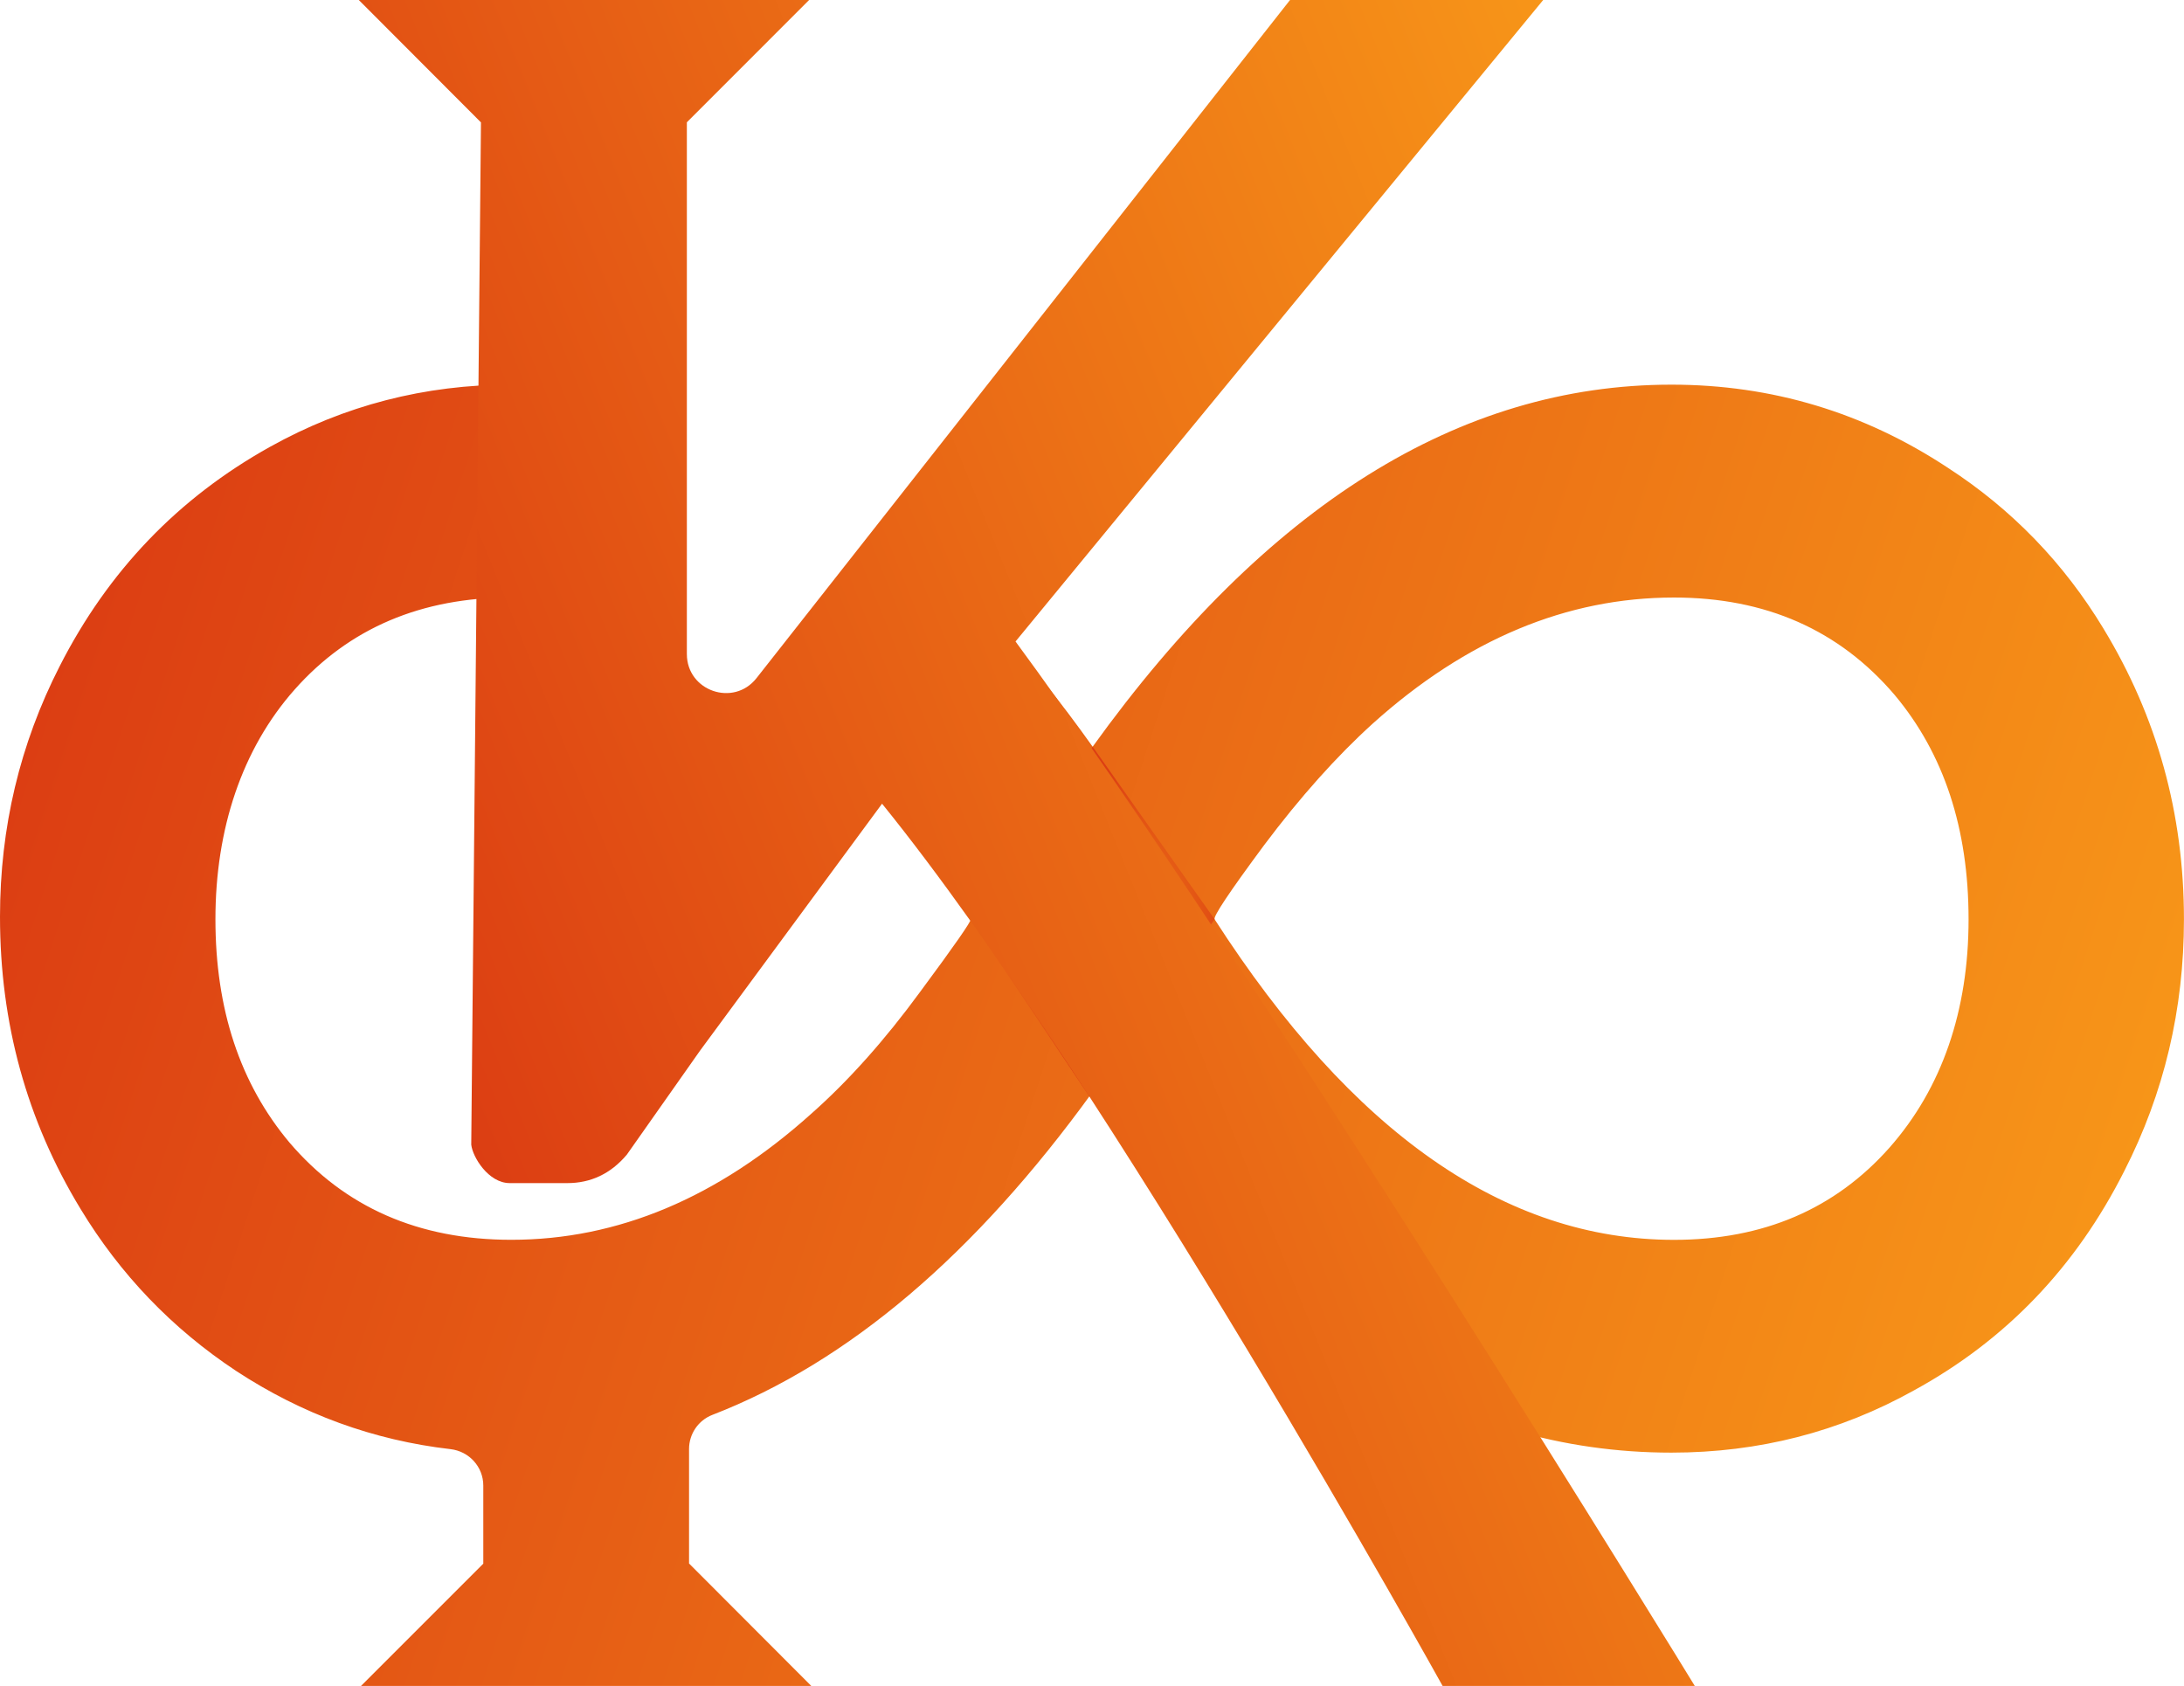
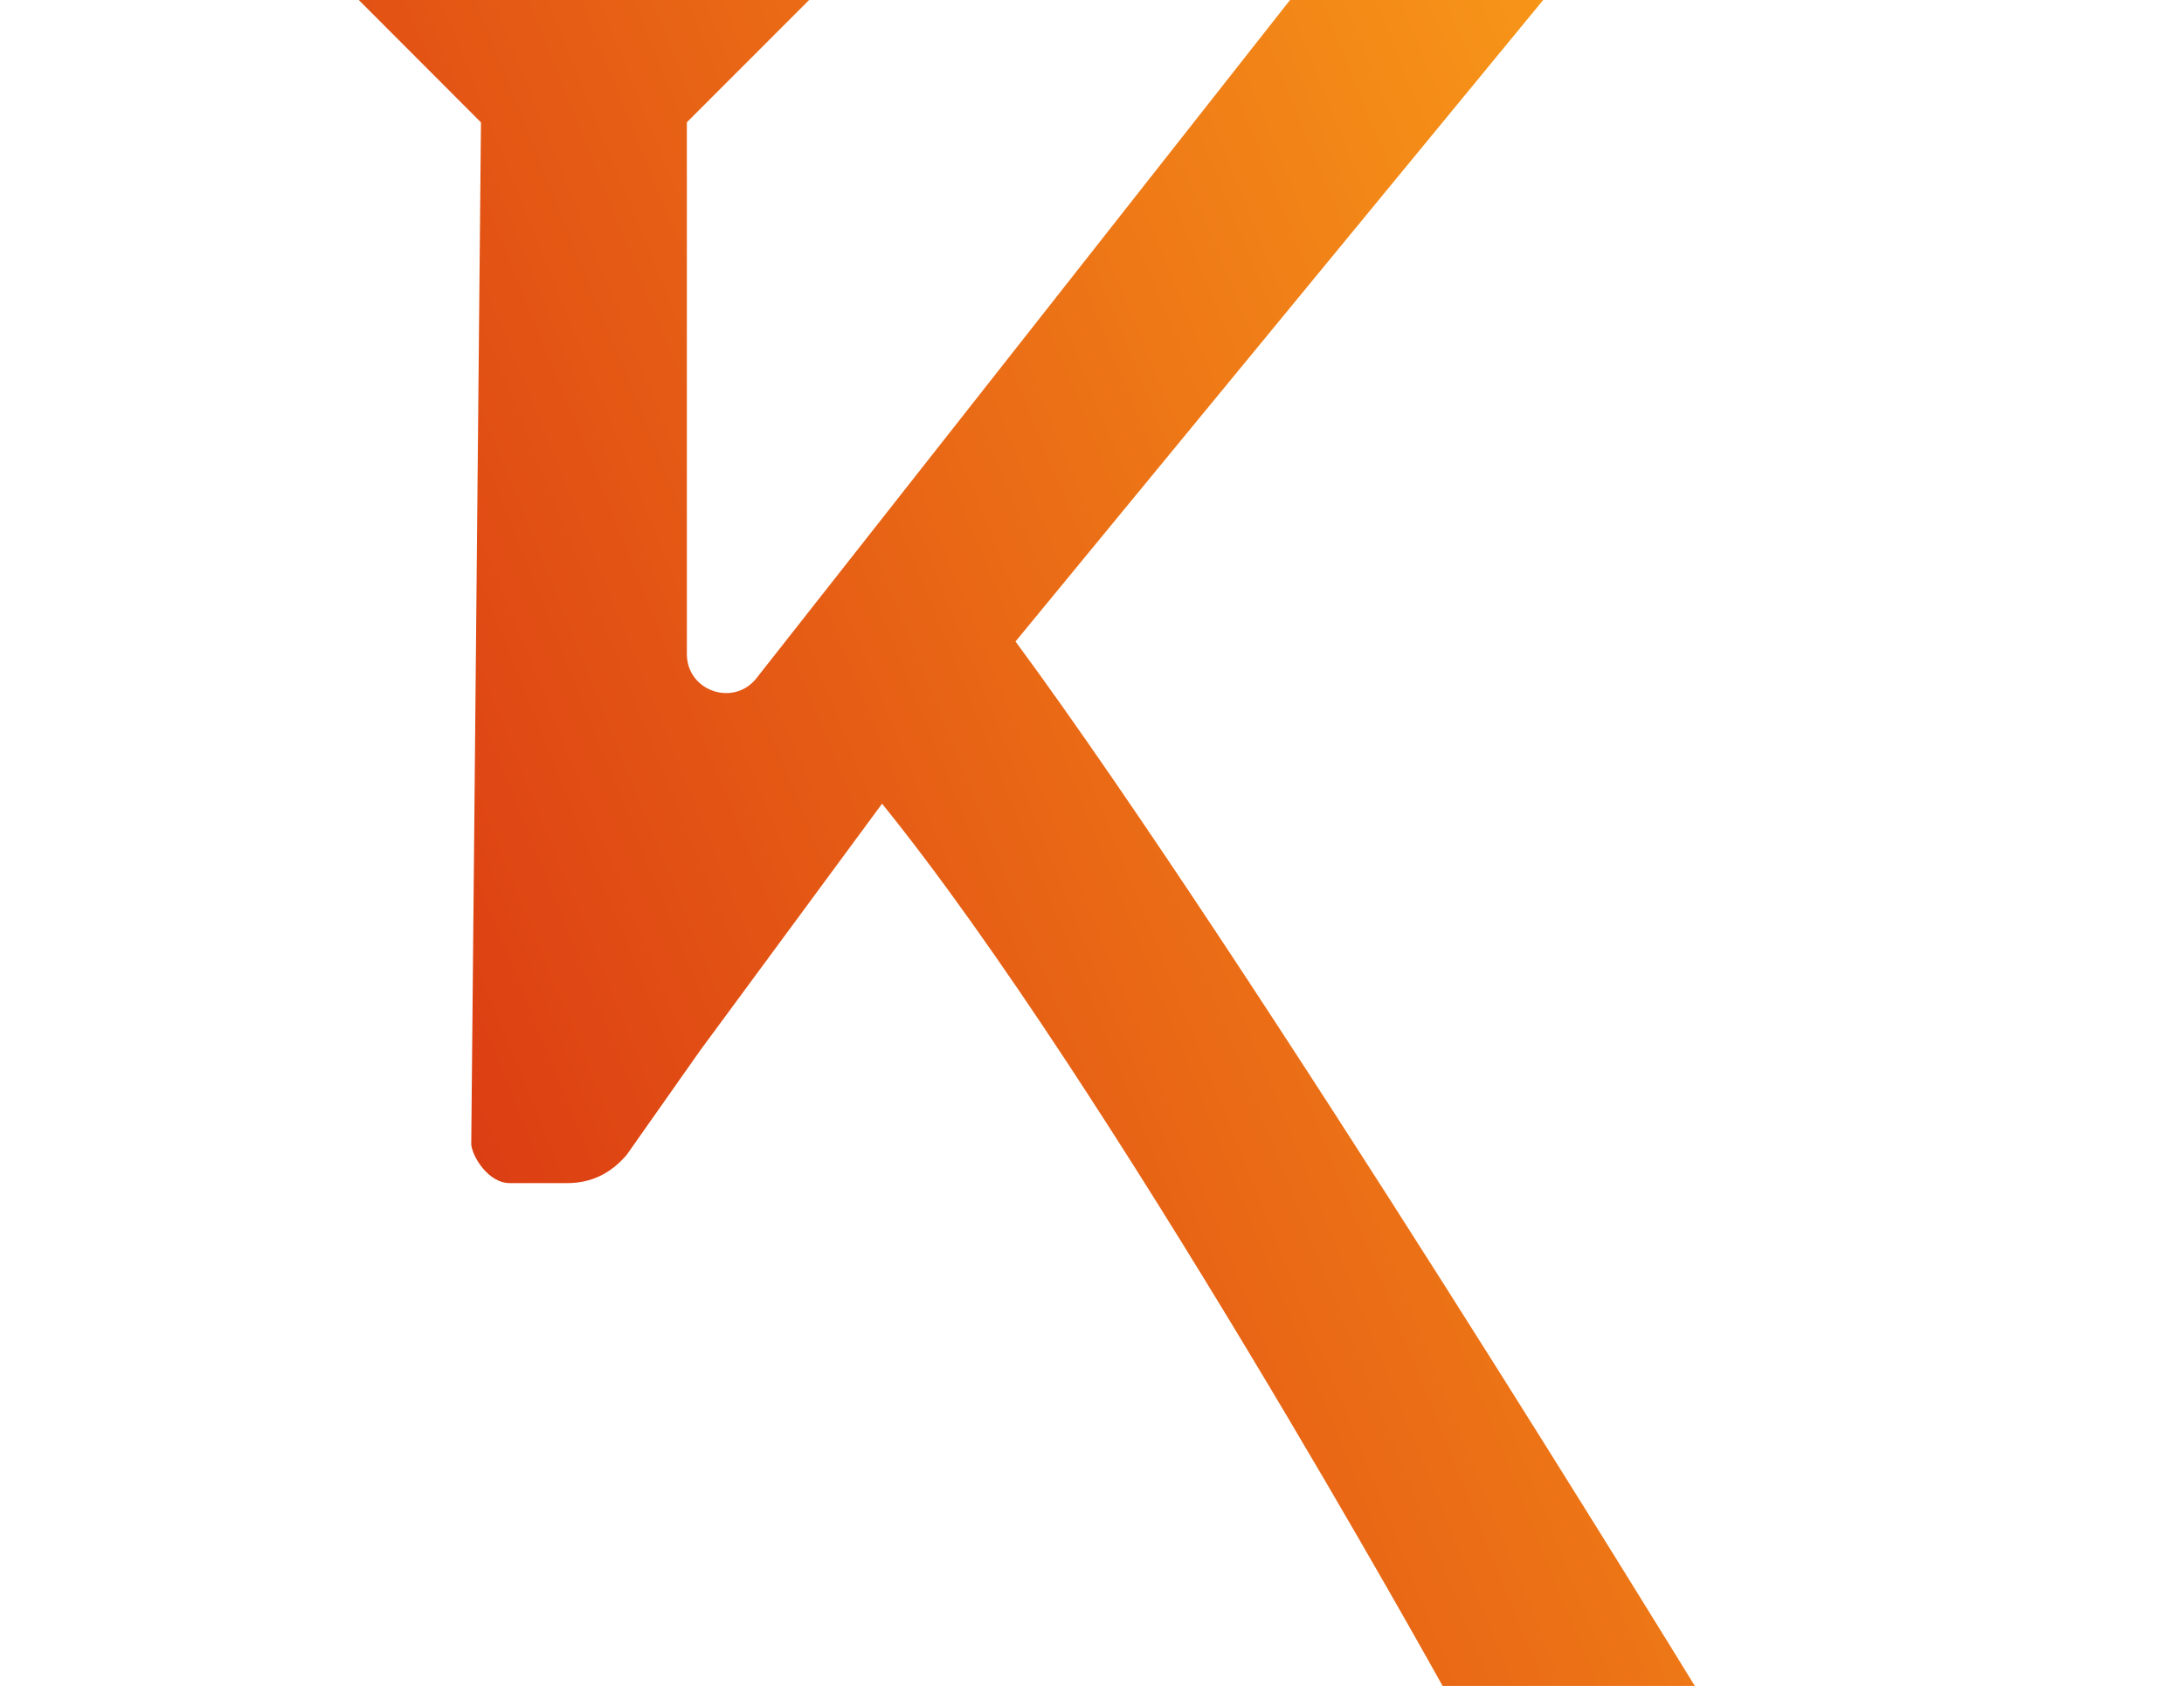
<svg xmlns="http://www.w3.org/2000/svg" xmlns:xlink="http://www.w3.org/1999/xlink" id="_レイヤー_2" width="469.48" height="362.43" viewBox="0 0 469.48 362.43">
  <defs>
    <linearGradient id="_名称未設定グラデーション_18" x1="8.57" y1="151.54" x2="444.71" y2="293.25" gradientUnits="userSpaceOnUse">
      <stop offset="0" stop-color="#dc3e13" />
      <stop offset="1" stop-color="#f79518" />
    </linearGradient>
    <radialGradient id="_名称未設定グラデーション_16" cx="2134.06" cy="504.16" fx="2134.06" fy="504.16" r="7.28" gradientTransform="translate(-4841.5 -1064.28) scale(2.32)" gradientUnits="userSpaceOnUse">
      <stop offset="0" stop-color="#f79518" />
      <stop offset="1" stop-color="#dc3e13" />
    </radialGradient>
    <filter id="drop-shadow-1" x="88.19" y="67.43" width="44" height="77" filterUnits="userSpaceOnUse">
      <feOffset dx="0" dy="0" />
      <feGaussianBlur result="blur" stdDeviation="5" />
      <feFlood flood-color="#c14e00" flood-opacity=".8" />
      <feComposite in2="blur" operator="in" />
      <feComposite in="SourceGraphic" />
    </filter>
    <radialGradient id="_名称未設定グラデーション_16-2" cx="2187.76" cy="544.05" fx="2187.76" fy="544.05" r="13.97" xlink:href="#_名称未設定グラデーション_16" />
    <filter id="drop-shadow-2" x="193.19" y="145.43" width="83" height="106" filterUnits="userSpaceOnUse">
      <feOffset dx="0" dy="0" />
      <feGaussianBlur result="blur-2" stdDeviation="5" />
      <feFlood flood-color="#c14e00" flood-opacity=".8" />
      <feComposite in2="blur-2" operator="in" />
      <feComposite in="SourceGraphic" />
    </filter>
    <linearGradient id="_名称未設定グラデーション_18-2" x1="95.34" y1="231.87" x2="379.09" y2="117.23" xlink:href="#_名称未設定グラデーション_18" />
  </defs>
  <g id="_レイヤー_1-2">
-     <path d="M452.18,135.14c-8.55-14.13-19.71-25.66-33.47-34.59-18.04-11.9-37.84-17.86-59.42-17.86-45.56,0-87.03,25.94-124.41,77.83-14-19.73-28.7-35.69-44.1-47.92l-27.23,34.61c15.72,11.51,30.75,28.3,45.11,50.41.18.37-3.44,5.58-10.88,15.62-7.63,10.42-15.44,19.16-23.43,26.22-20.09,18.04-41.57,27.06-64.44,27.06-19.9,0-35.8-6.98-47.7-20.93-10.6-12.64-15.9-28.63-15.9-47.98s5.67-36.55,17.02-49.37c11.72-13.21,27.24-19.81,46.58-19.81,12.58,0,24.8,2.85,36.65,8.52v-48.56c-11.87-3.79-24.08-5.71-36.65-5.71-18.6,0-35.89,4.47-51.89,13.39-19.71,10.98-34.78,26.69-45.19,47.14C4.27,159.96,0,177.92,0,197.07c0,22.87,5.76,43.79,17.29,62.77,8.55,14.13,19.71,25.76,33.47,34.87,14.18,9.3,29.54,14.9,46.07,16.81,4.01.46,7.06,3.8,7.06,7.83v16.79l-26.29,26.29h96.8l-26.26-26.31h-.02v-24.62c0-3.24,1.98-6.17,5-7.34,29.21-11.31,56.46-34.45,81.76-69.44,36.26,51.71,77.73,77.55,124.41,77.55,18.78,0,36.17-4.47,52.16-13.39,19.71-10.78,34.78-26.5,45.19-47.14,8.55-16.74,12.83-34.77,12.83-54.12,0-22.69-5.77-43.52-17.3-62.49ZM406.16,246.72c-11.72,13.21-27.15,19.81-46.31,19.81-36.26,0-69.18-22.97-98.75-68.9-.37-.56,3.16-5.86,10.6-15.9,7.81-10.41,15.62-19.15,23.43-26.22,20.08-18.04,41.66-27.06,64.72-27.06,19.71,0,35.52,6.98,47.42,20.93,10.6,12.65,15.9,28.73,15.9,48.26s-5.68,36.26-17.02,49.09Z" fill="url(#_名称未設定グラデーション_18)" />
-     <polygon points="103.42 128.44 103.42 82.69 117.14 83.05 117.14 128.44 103.42 128.44" fill="url(#_名称未設定グラデーション_16)" filter="url(#drop-shadow-1)" />
-     <polygon points="208.66 197.62 234.88 160.52 261.1 197.62 234.17 235.7 208.66 197.62" fill="url(#_名称未設定グラデーション_16-2)" filter="url(#drop-shadow-2)" />
    <path d="M101.3,246.06c.29,2.68,3.7,8.27,8.27,8.27h12.4c4.97,0,9.29-1.97,12.78-6.12l15.73-22.35,39.13-53.09c48.65,60.07,120.5,189.66,120.5,189.66h54.21s-95.63-156.17-146.02-224.53L331.73,0h-54.42l-84.75,107.72h0l-29.94,38.06h0c-4.92,6.25-14.97,2.77-14.97-5.18V26.29S173.93,0,173.93,0h-96.8l26.26,26.31" fill="url(#_名称未設定グラデーション_18-2)" />
  </g>
</svg>